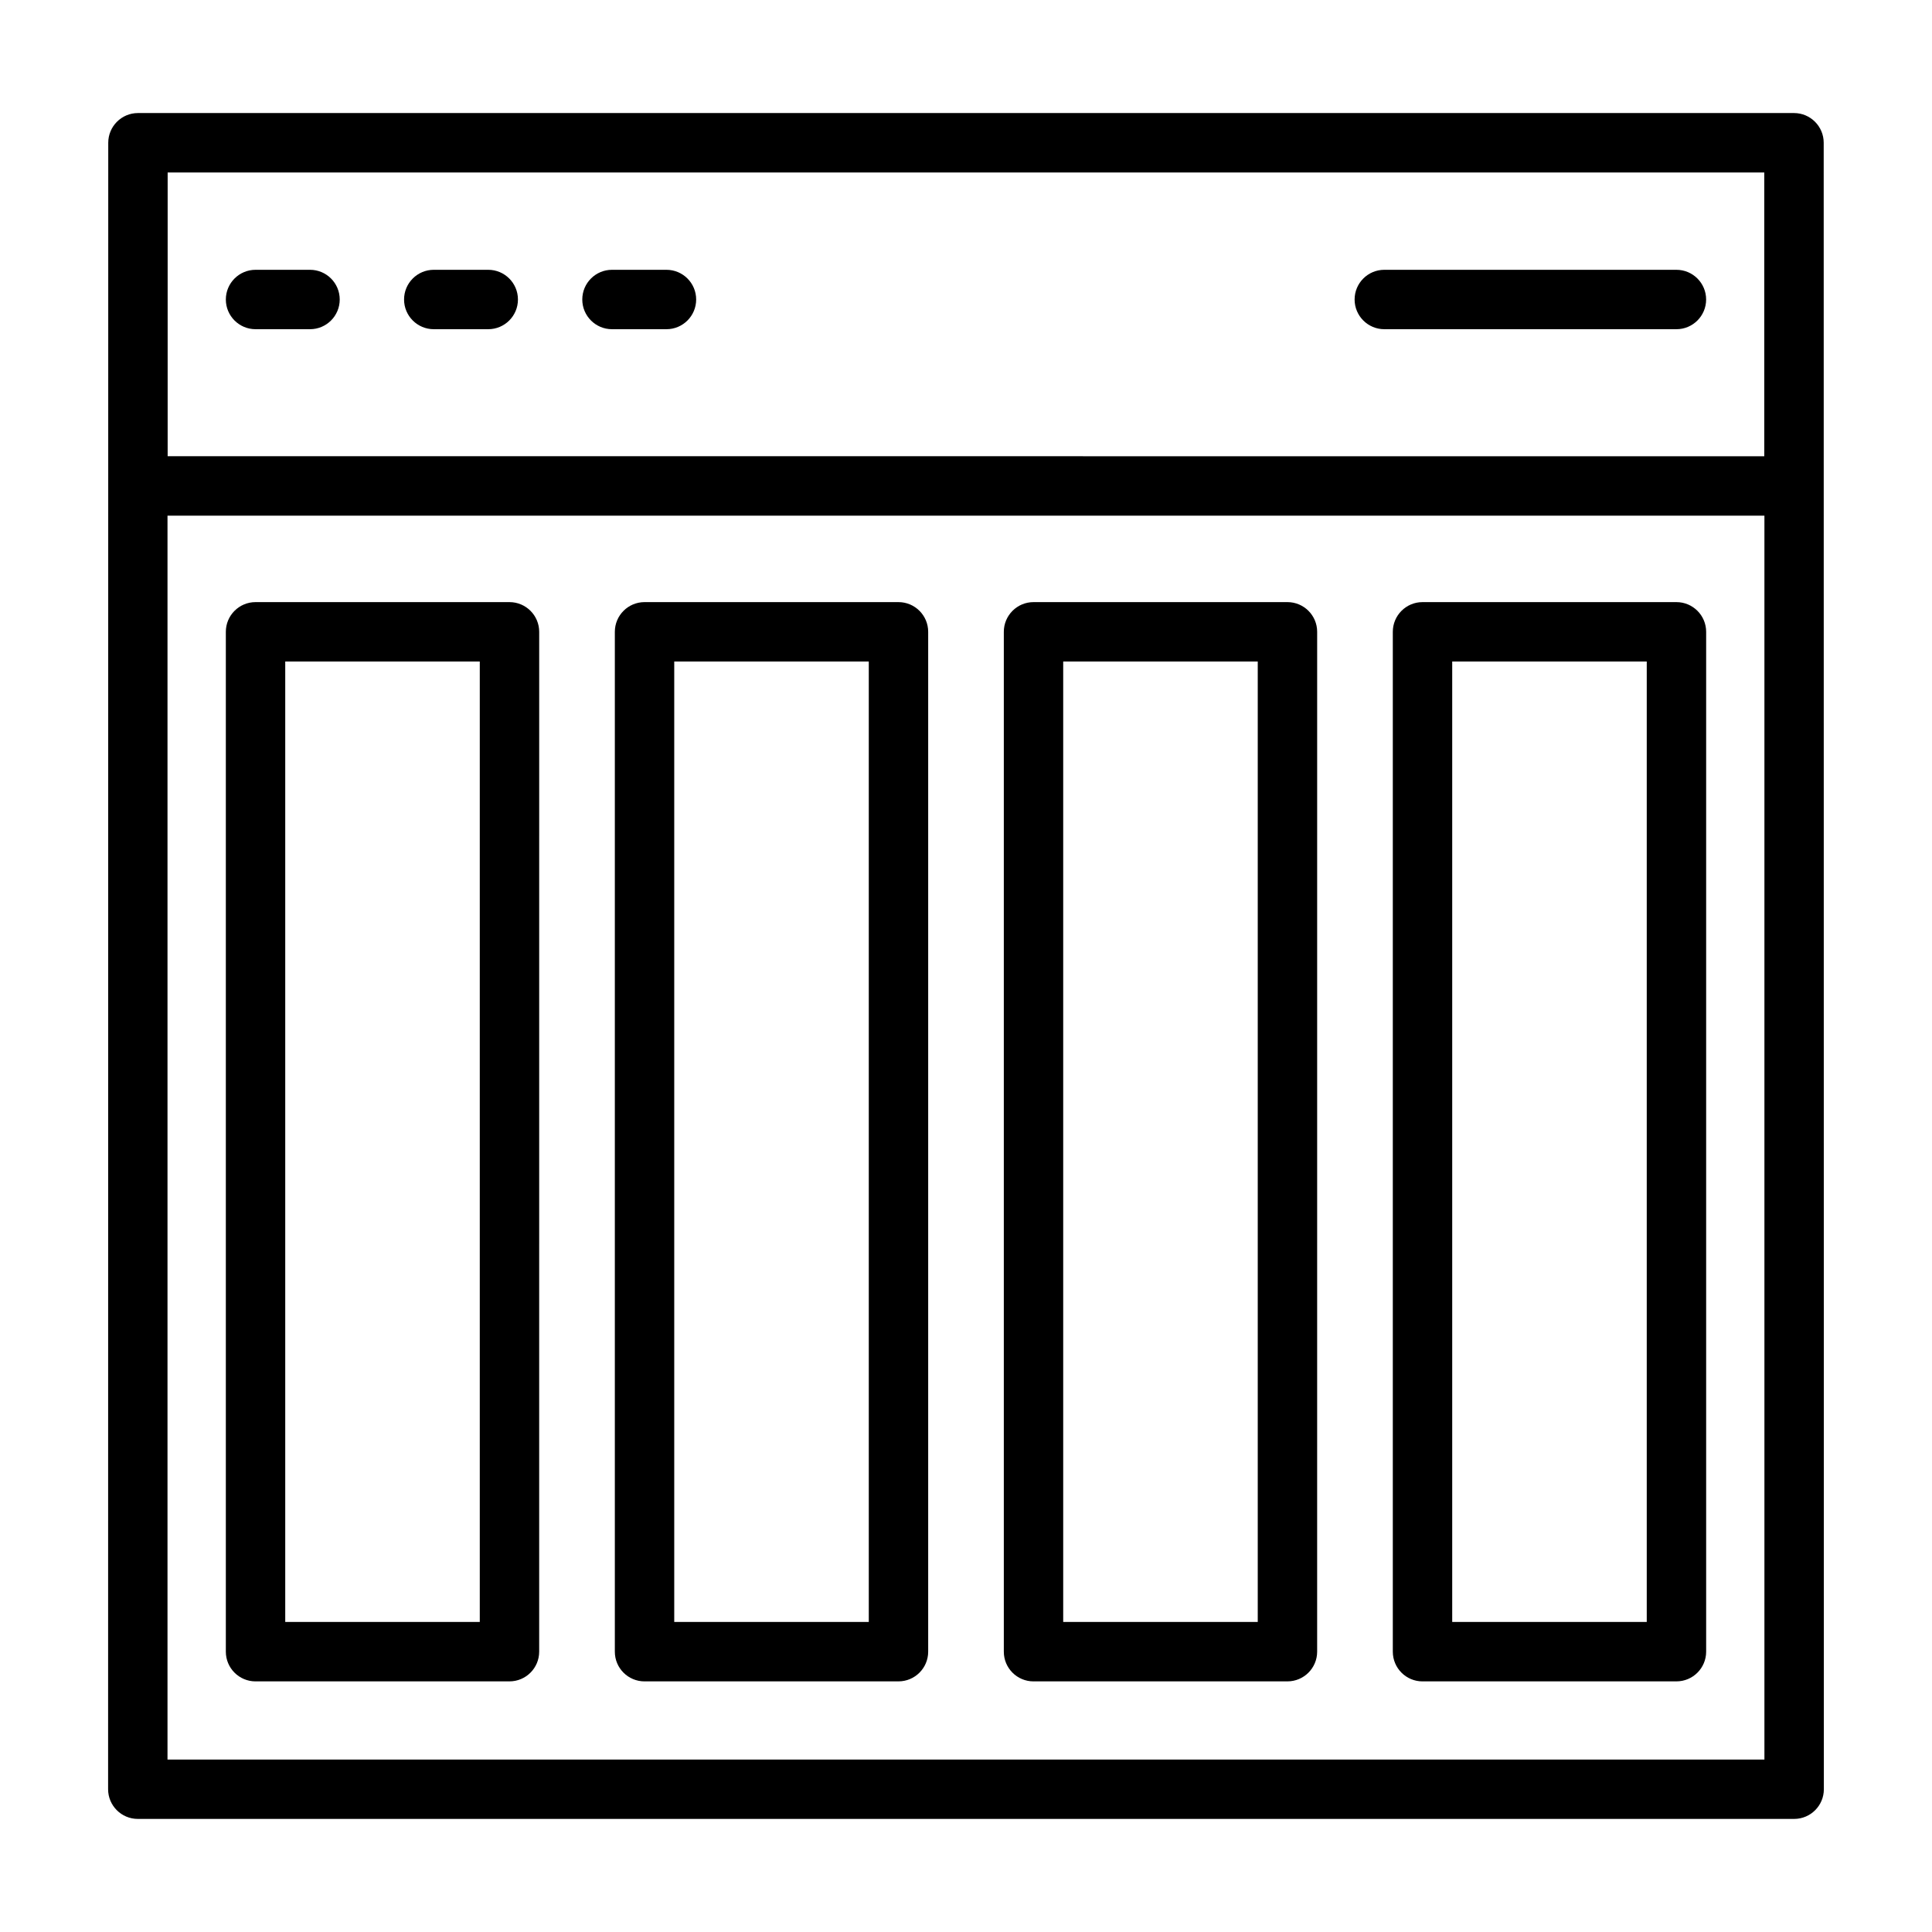
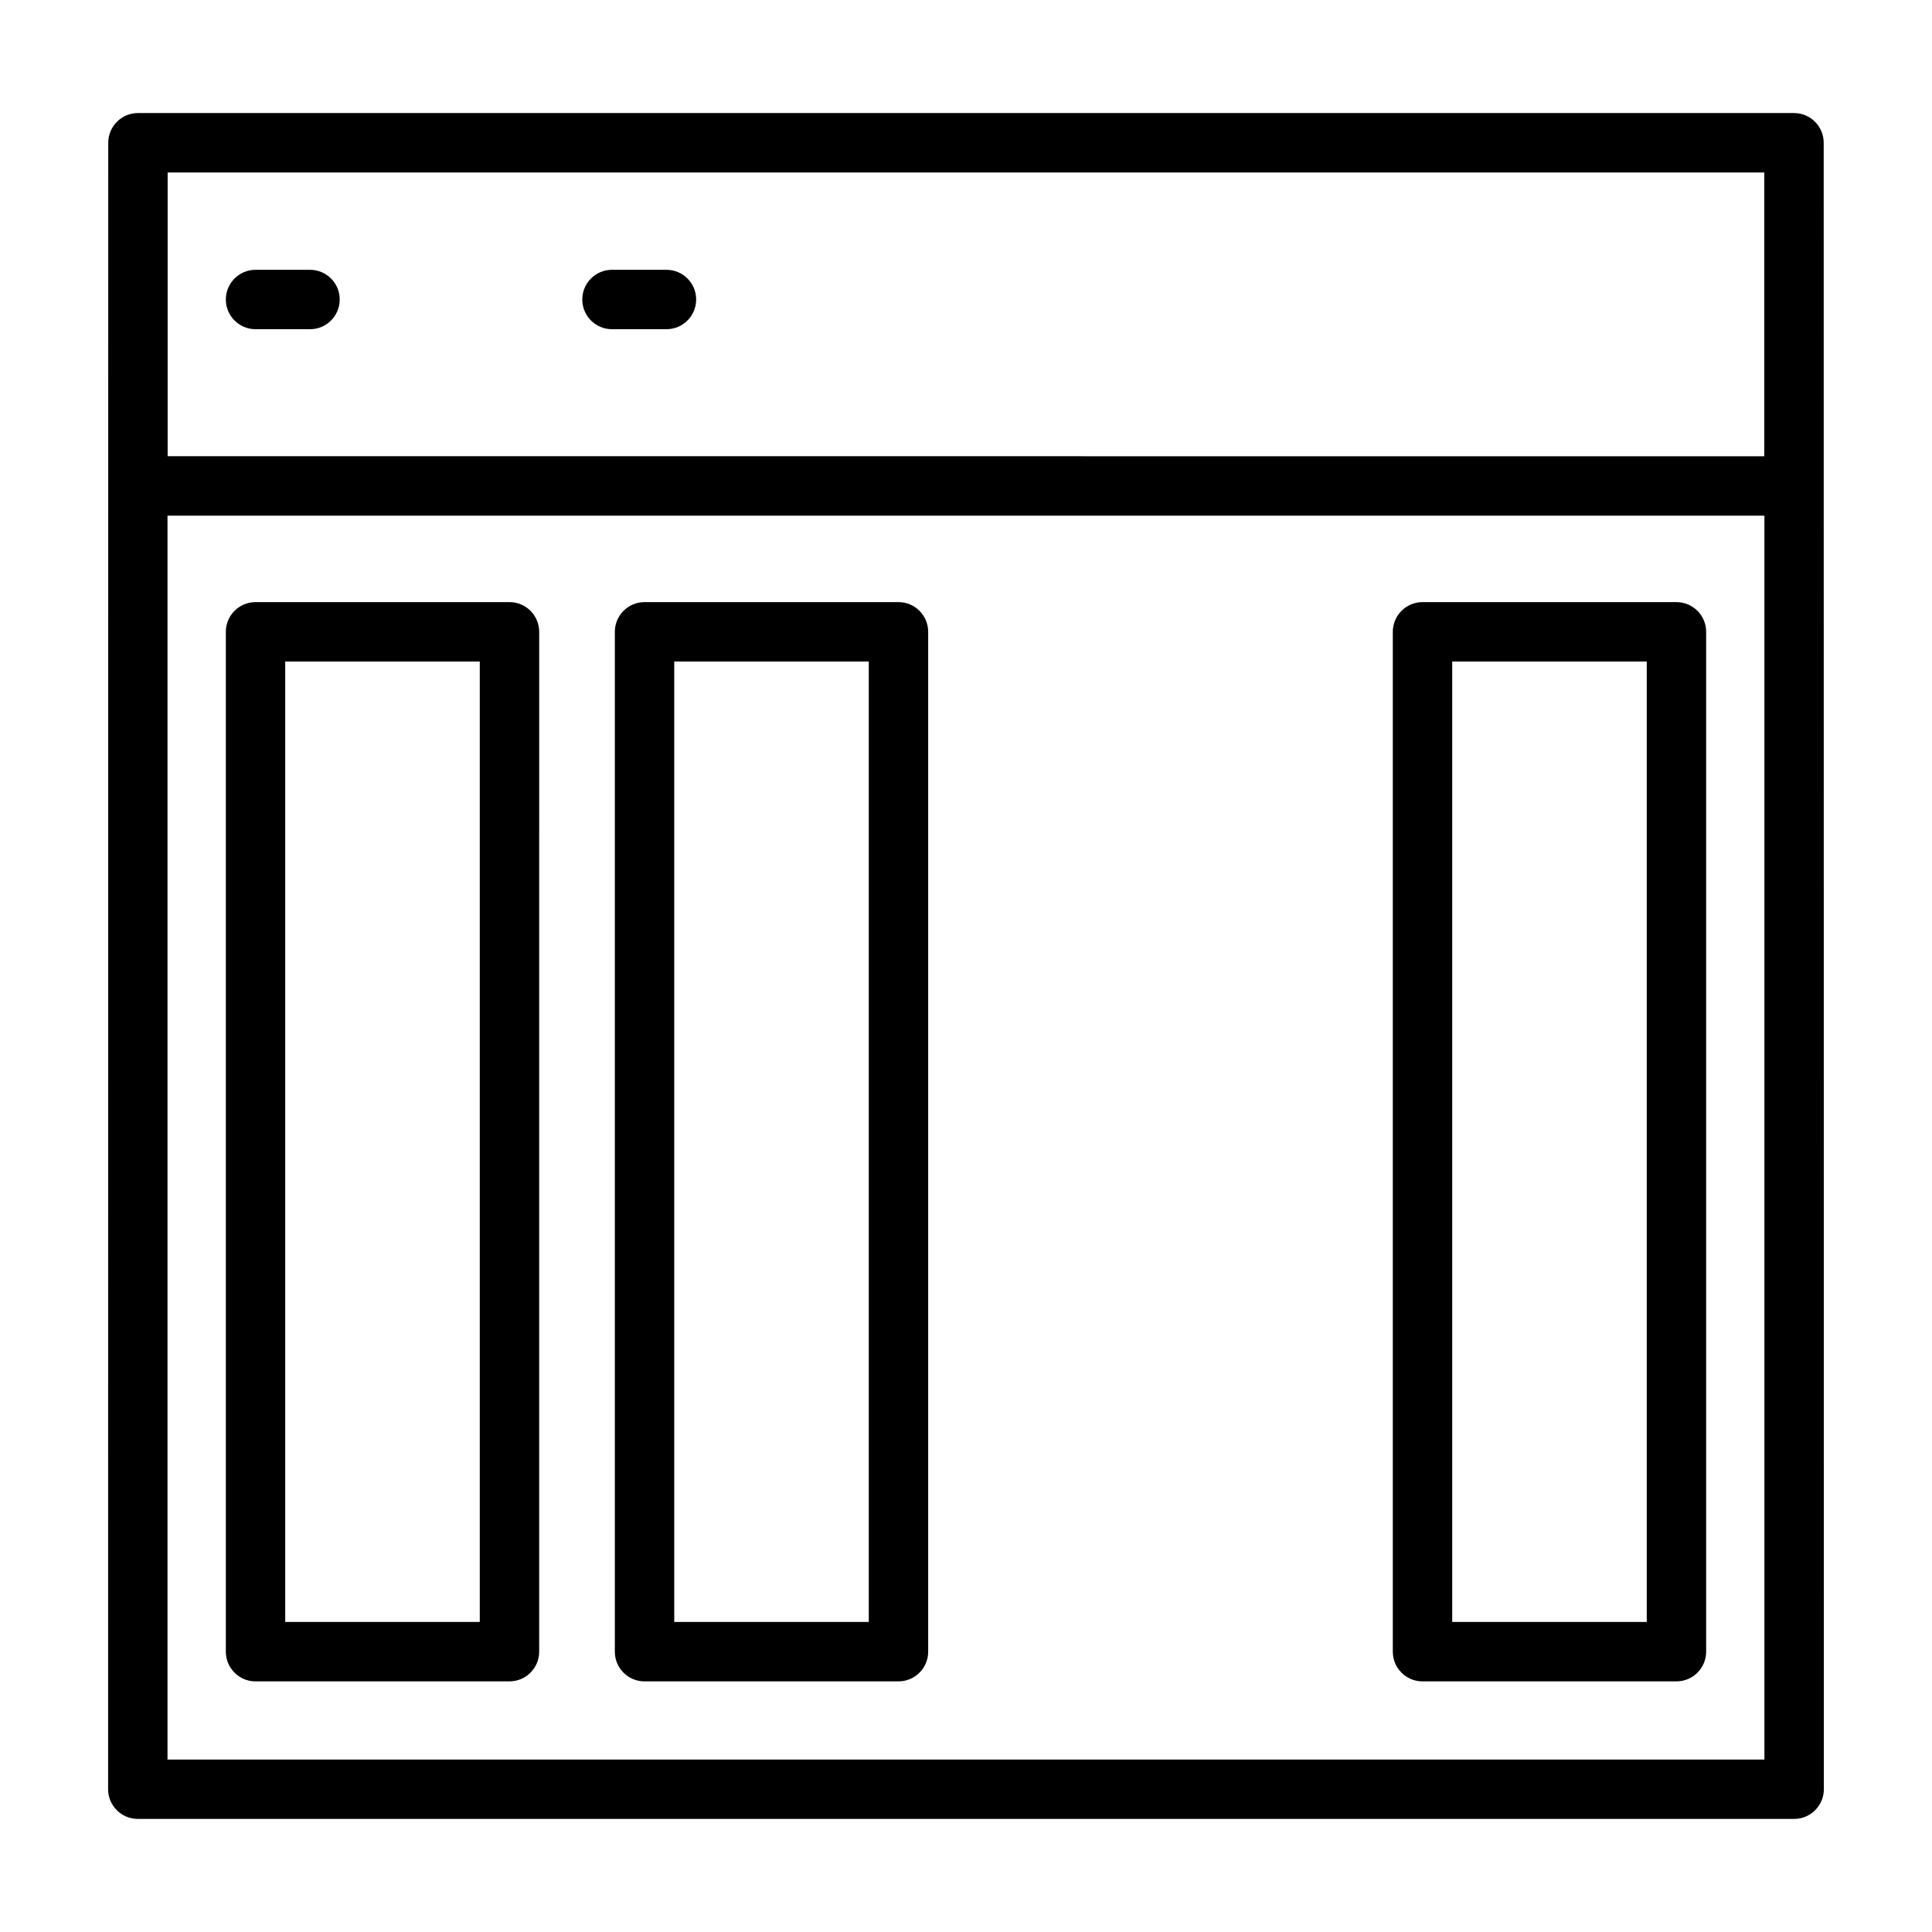
<svg xmlns="http://www.w3.org/2000/svg" fill="#000000" width="800px" height="800px" version="1.1" viewBox="144 144 512 512">
  <g>
    <path d="m627.3 181.83c0-4.344-3.527-7.871-7.871-7.871h-438.87c-4.344 0-7.871 3.527-7.871 7.871l-0.039 436.33c0 4.344 3.527 7.871 7.871 7.871h438.95c4.344 0 7.871-3.527 7.871-7.871zm-438.87 7.875h423.12v75.203l-423.12-0.004zm423.16 420.59h-423.2v-329.64h423.2z" />
    <path d="m226.16 215.5h-14.438c-4.344 0-7.871 3.527-7.871 7.871s3.527 7.871 7.871 7.871h14.438c4.344 0 7.871-3.527 7.871-7.871s-3.523-7.871-7.871-7.871z" />
-     <path d="m273.39 215.5h-14.438c-4.344 0-7.871 3.527-7.871 7.871s3.527 7.871 7.871 7.871h14.438c4.344 0 7.871-3.527 7.871-7.871s-3.527-7.871-7.871-7.871z" />
    <path d="m320.62 215.5h-14.438c-4.344 0-7.871 3.527-7.871 7.871s3.527 7.871 7.871 7.871h14.438c4.344 0 7.871-3.527 7.871-7.871s-3.527-7.871-7.871-7.871z" />
-     <path d="m588.27 215.5h-77.414c-4.344 0-7.871 3.527-7.871 7.871s3.527 7.871 7.871 7.871h77.414c4.344 0 7.871-3.527 7.871-7.871s-3.527-7.871-7.871-7.871z" />
    <path d="m211.72 589.58h67.297c4.344 0 7.871-3.527 7.871-7.871l0.004-270.27c0-4.344-3.527-7.871-7.871-7.871h-67.301c-4.344 0-7.871 3.527-7.871 7.871v270.27c0 4.356 3.527 7.875 7.871 7.875zm7.871-270.27h51.555v254.53h-51.555z" />
    <path d="m314.81 589.58h67.297c4.344 0 7.871-3.527 7.871-7.871v-270.27c0-4.344-3.527-7.871-7.871-7.871h-67.297c-4.344 0-7.871 3.527-7.871 7.871v270.27c-0.004 4.356 3.523 7.875 7.871 7.875zm7.871-270.27h51.555v254.53h-51.555z" />
-     <path d="m417.89 589.58h67.297c4.344 0 7.871-3.527 7.871-7.871l0.004-270.27c0-4.344-3.527-7.871-7.871-7.871h-67.297c-4.344 0-7.871 3.527-7.871 7.871v270.27c-0.004 4.356 3.523 7.875 7.867 7.875zm7.871-270.27h51.555v254.53h-51.555z" />
    <path d="m520.98 589.58h67.297c4.344 0 7.871-3.527 7.871-7.871v-270.27c0-4.344-3.527-7.871-7.871-7.871h-67.297c-4.344 0-7.871 3.527-7.871 7.871v270.27c0 4.356 3.523 7.875 7.871 7.875zm7.871-270.27h51.555v254.53h-51.555z" />
  </g>
</svg>